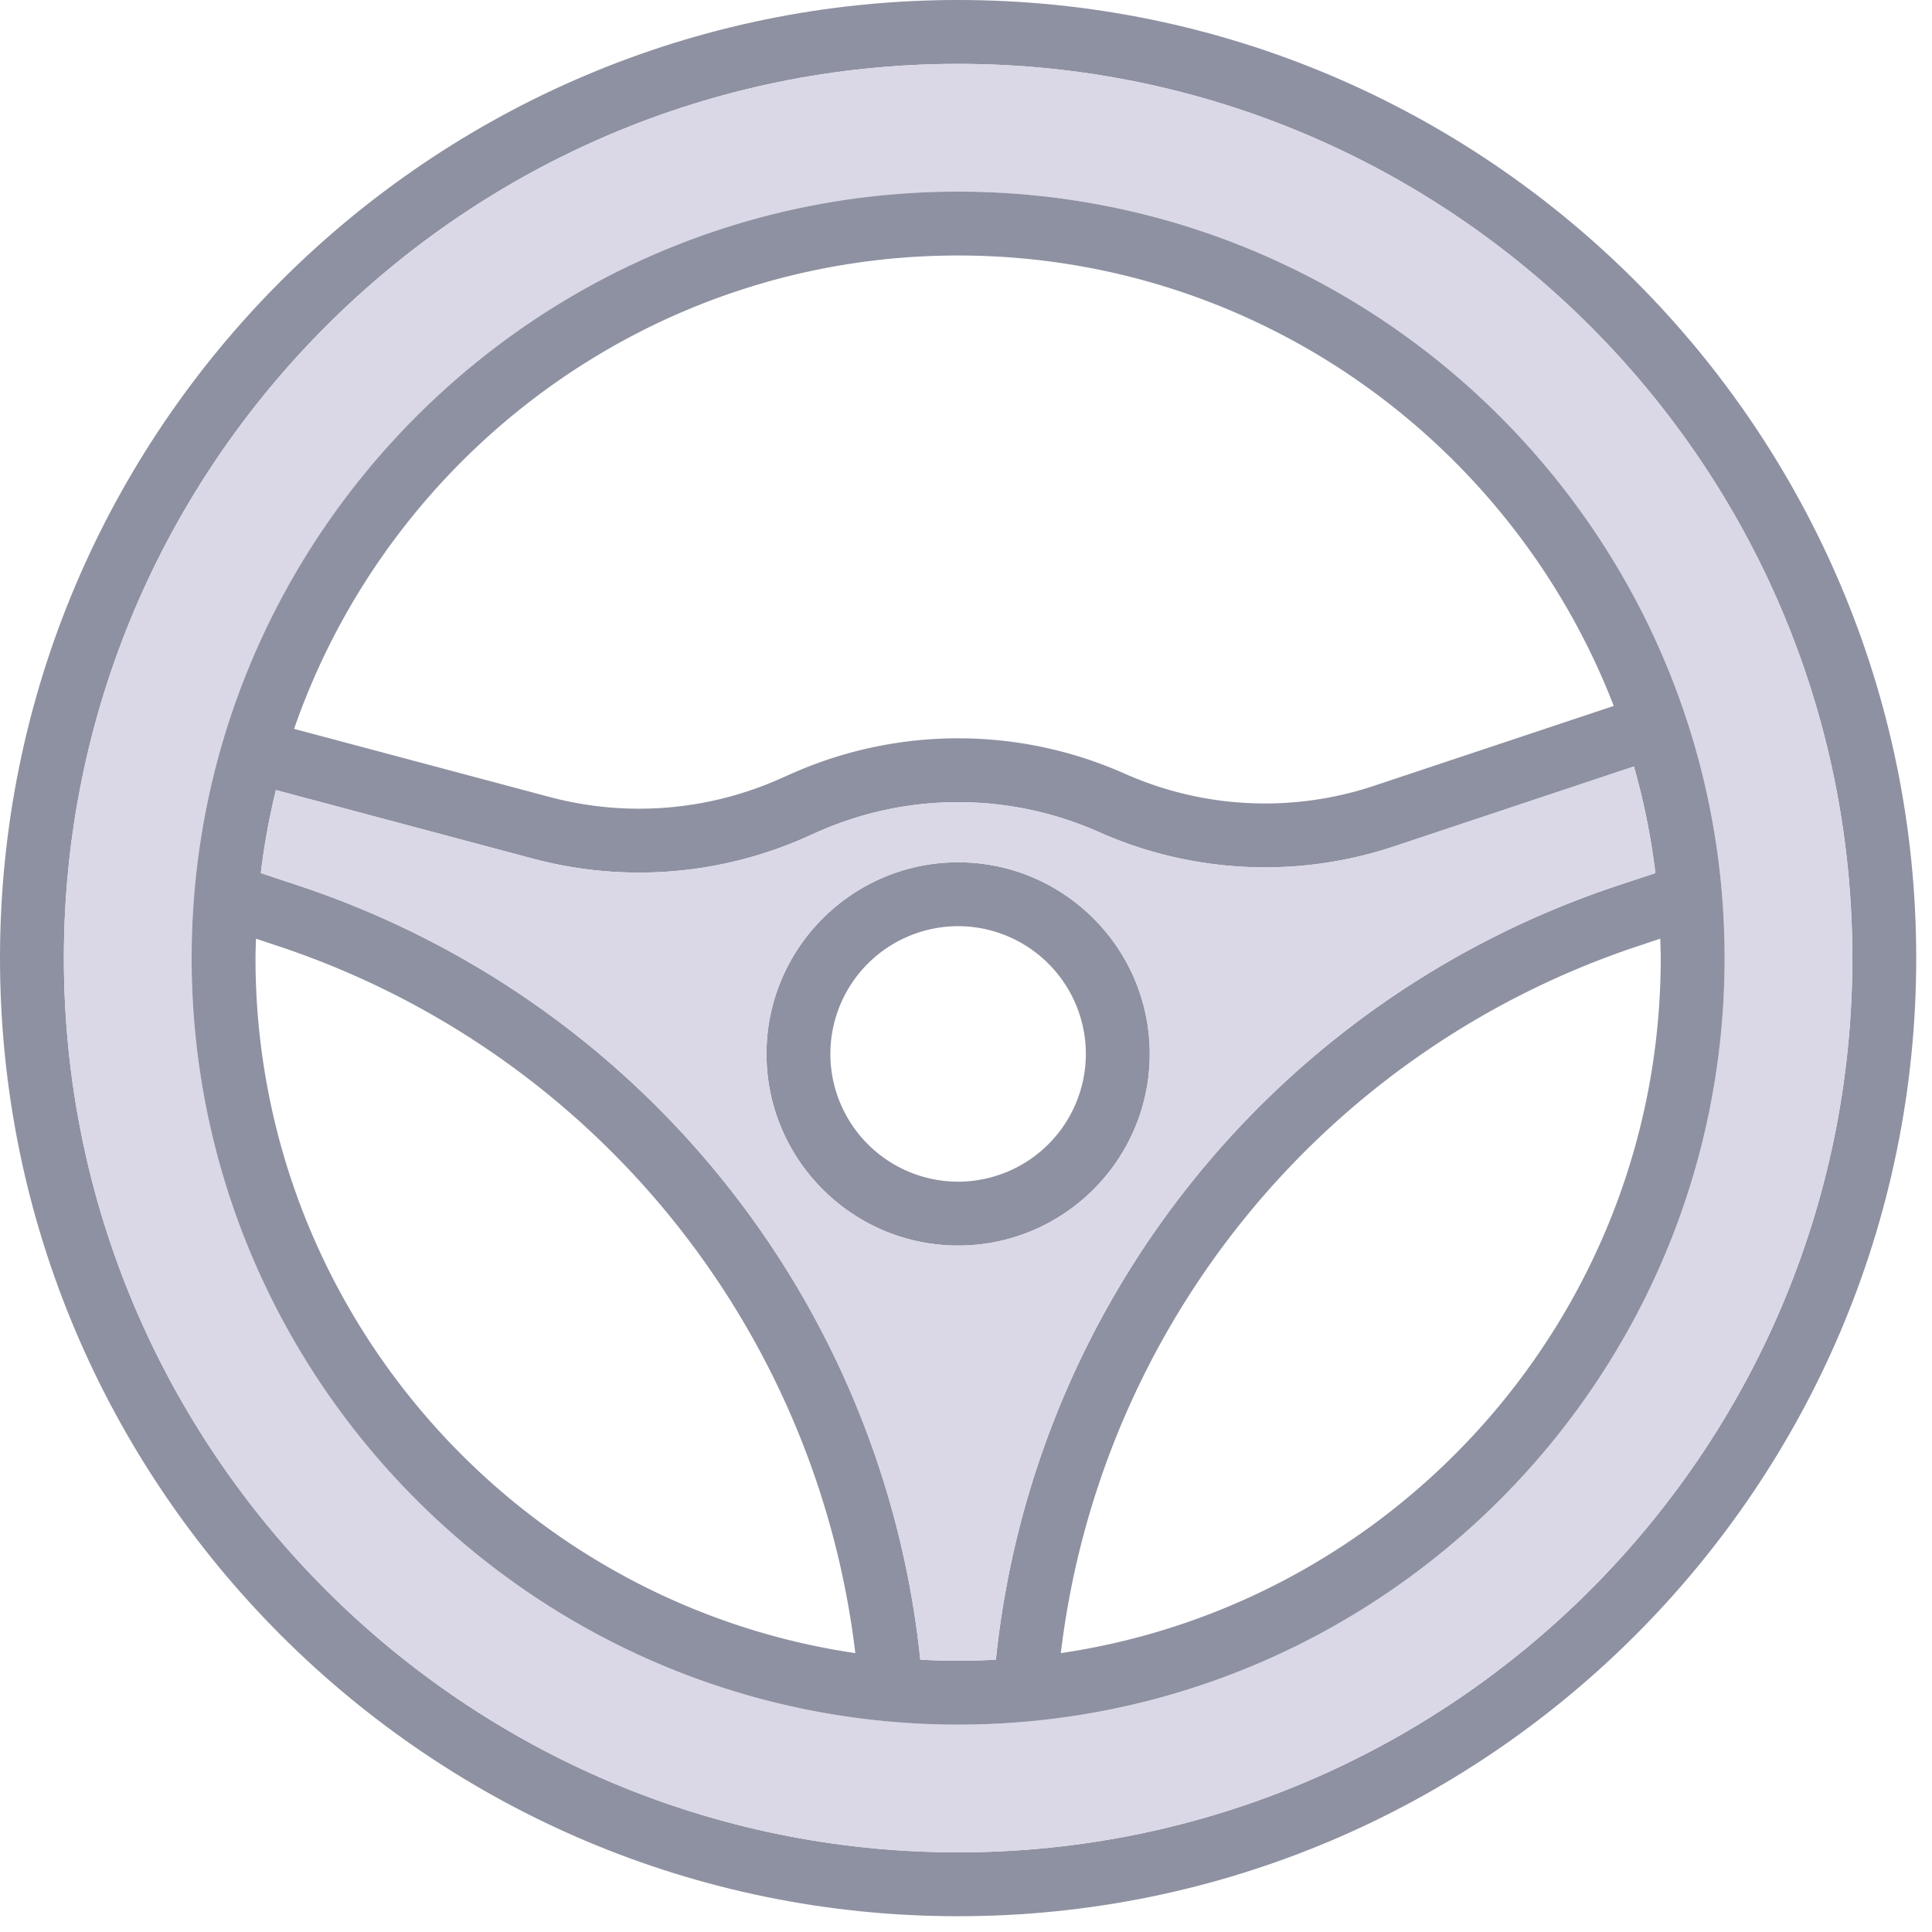
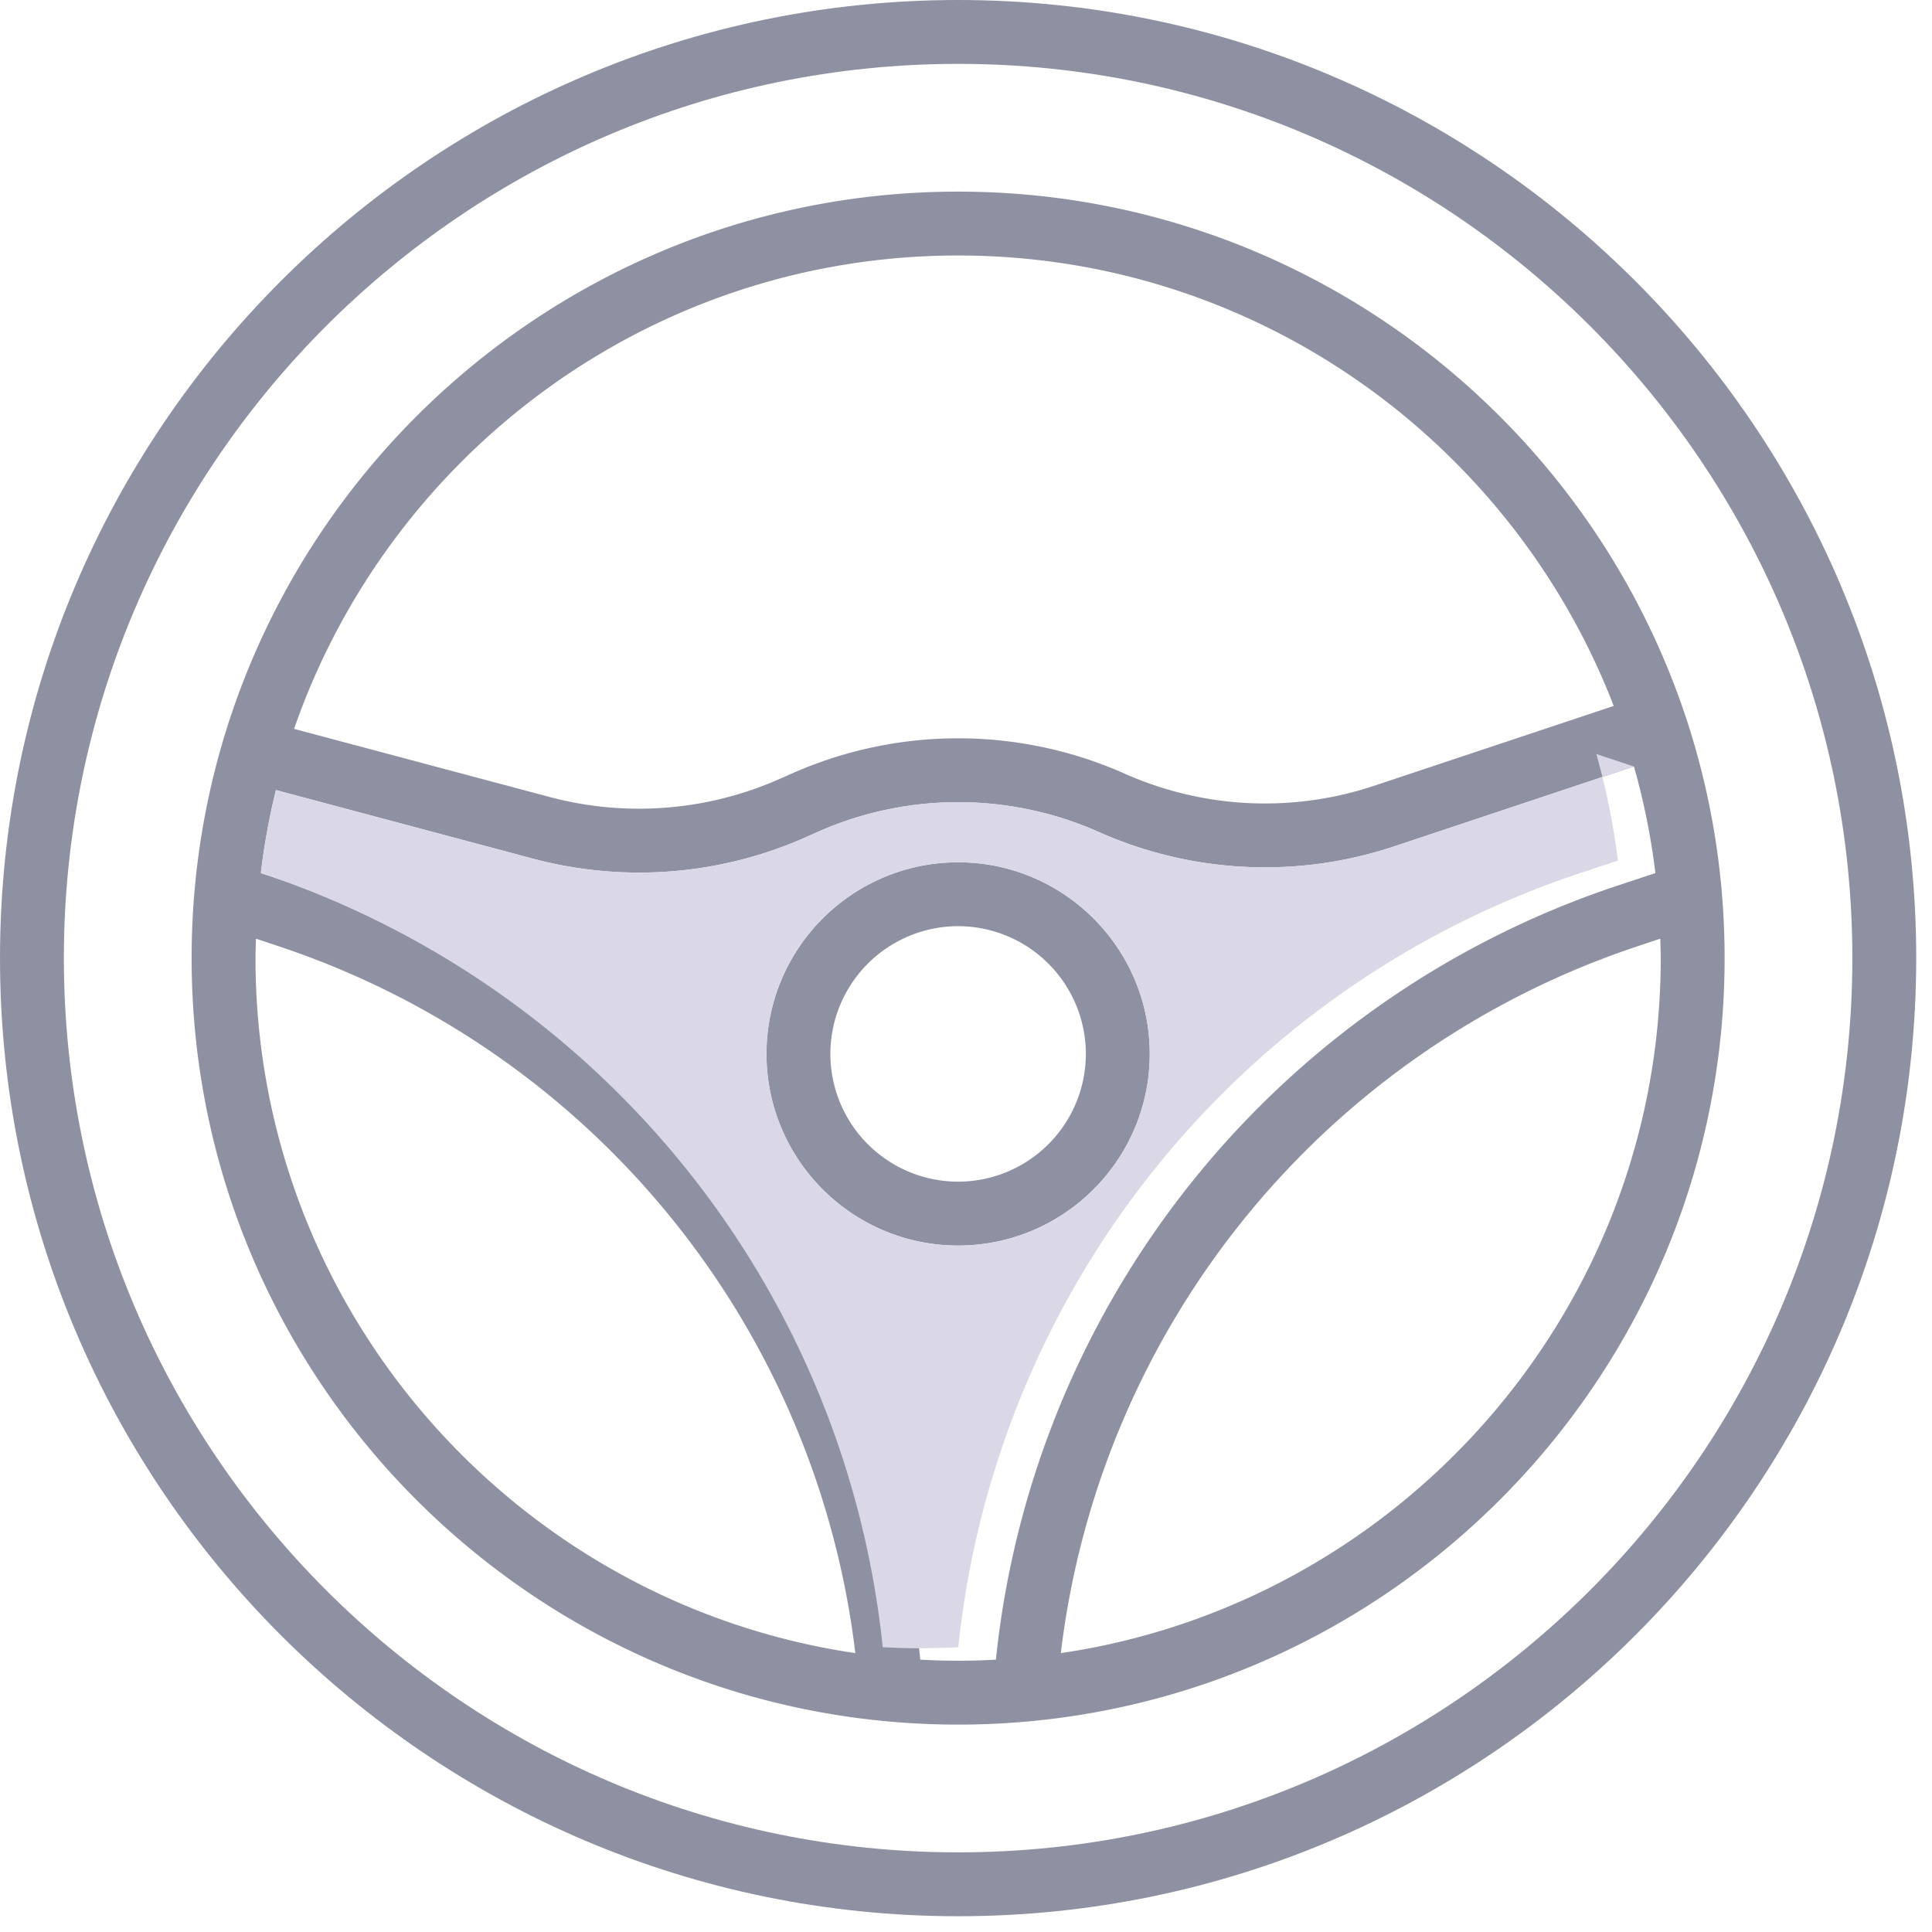
<svg xmlns="http://www.w3.org/2000/svg" height="49" viewBox="0 0 49 49" width="49">
  <g fill="none" fill-rule="evenodd">
    <path d="m24.3 29.97a3.244 3.244 0 0 1 -3.24-3.24 3.244 3.244 0 0 1 3.24-3.24 3.244 3.244 0 0 1 3.24 3.24 3.244 3.244 0 0 1 -3.24 3.24m0-8.1c-2.68 0-4.86 2.18-4.86 4.86s2.18 4.86 4.86 4.86 4.86-2.18 4.86-4.86-2.18-4.86-4.86-4.86" fill="#8e91a1" />
    <path d="m24.3 46.98c-12.506 0-22.68-10.174-22.68-22.68s10.174-22.68 22.68-22.68 22.68 10.174 22.68 22.68-10.174 22.68-22.68 22.68m0-46.98c-13.399 0-24.3 10.901-24.3 24.3s10.901 24.3 24.3 24.3 24.3-10.901 24.3-24.3-10.901-24.3-24.3-24.3" fill="#8e91a1" />
-     <path d="m24.3 43.74c-10.719 0-19.44-8.721-19.44-19.44s8.721-19.44 19.44-19.44 19.44 8.721 19.44 19.44-8.721 19.44-19.44 19.44m0-42.12c-12.506 0-22.68 10.174-22.68 22.68s10.174 22.68 22.68 22.68 22.68-10.174 22.68-22.68-10.174-22.68-22.68-22.68" fill="#dad8e7" />
    <path d="m26.905 41.927a21.598 21.598 0 0 1 14.64-17.932l.563-.188c.004.165.012.328.012.493 0 8.941-6.62 16.362-15.215 17.627m-2.605.193c-.321 0-.641-.01-.959-.027a23.212 23.212 0 0 0 -15.774-19.634l-.952-.316a17.73 17.73 0 0 1 .383-2.105l6.533 1.743a10.424 10.424 0 0 0 6.9-.544l.306-.137a8.787 8.787 0 0 1 7.128 0 10.357 10.357 0 0 0 7.506.362l6.069-2.022c.25.875.432 1.778.545 2.703l-.953.316a23.21 23.21 0 0 0 -15.774 19.634 17.36 17.36 0 0 1 -.958.027m-17.82-17.82c0-.165.008-.328.012-.493l.563.188a21.594 21.594 0 0 1 14.638 17.932c-8.593-1.265-15.213-8.686-15.213-17.627m17.82-17.82c7.572 0 14.052 4.75 16.628 11.424l-6.068 2.022a8.75 8.75 0 0 1 -6.339-.306 10.4 10.4 0 0 0 -8.441 0l-.308.136a8.8 8.8 0 0 1 -5.822.46l-6.491-1.73c2.418-6.98 9.051-12.006 16.841-12.006m0-1.62c-10.719 0-19.44 8.721-19.44 19.44s8.721 19.44 19.44 19.44c10.72 0 19.44-8.721 19.44-19.44s-8.72-19.44-19.44-19.44" fill="#8e91a1" />
-     <path d="m24.3 31.59c-2.68 0-4.86-2.18-4.86-4.86s2.18-4.86 4.86-4.86 4.86 2.18 4.86 4.86-2.18 4.86-4.86 4.86m17.14-12.15-6.069 2.022a10.358 10.358 0 0 1 -7.506-.362 8.786 8.786 0 0 0 -7.128 0l-.306.137a10.424 10.424 0 0 1 -6.9.544l-6.533-1.743c-.168.687-.297 1.39-.383 2.105l.952.316a23.212 23.212 0 0 1 15.773 19.634 17.36 17.36 0 0 0 1.917 0 23.21 23.21 0 0 1 15.774-19.634l.953-.316a17.68 17.68 0 0 0 -.545-2.703" fill="#dad8e7" />
+     <path d="m24.3 31.59c-2.68 0-4.86-2.18-4.86-4.86s2.18-4.86 4.86-4.86 4.86 2.18 4.86 4.86-2.18 4.86-4.86 4.86m17.14-12.15-6.069 2.022a10.358 10.358 0 0 1 -7.506-.362 8.786 8.786 0 0 0 -7.128 0l-.306.137a10.424 10.424 0 0 1 -6.9.544l-6.533-1.743c-.168.687-.297 1.39-.383 2.105a23.212 23.212 0 0 1 15.773 19.634 17.36 17.36 0 0 0 1.917 0 23.21 23.21 0 0 1 15.774-19.634l.953-.316a17.68 17.68 0 0 0 -.545-2.703" fill="#dad8e7" />
  </g>
</svg>